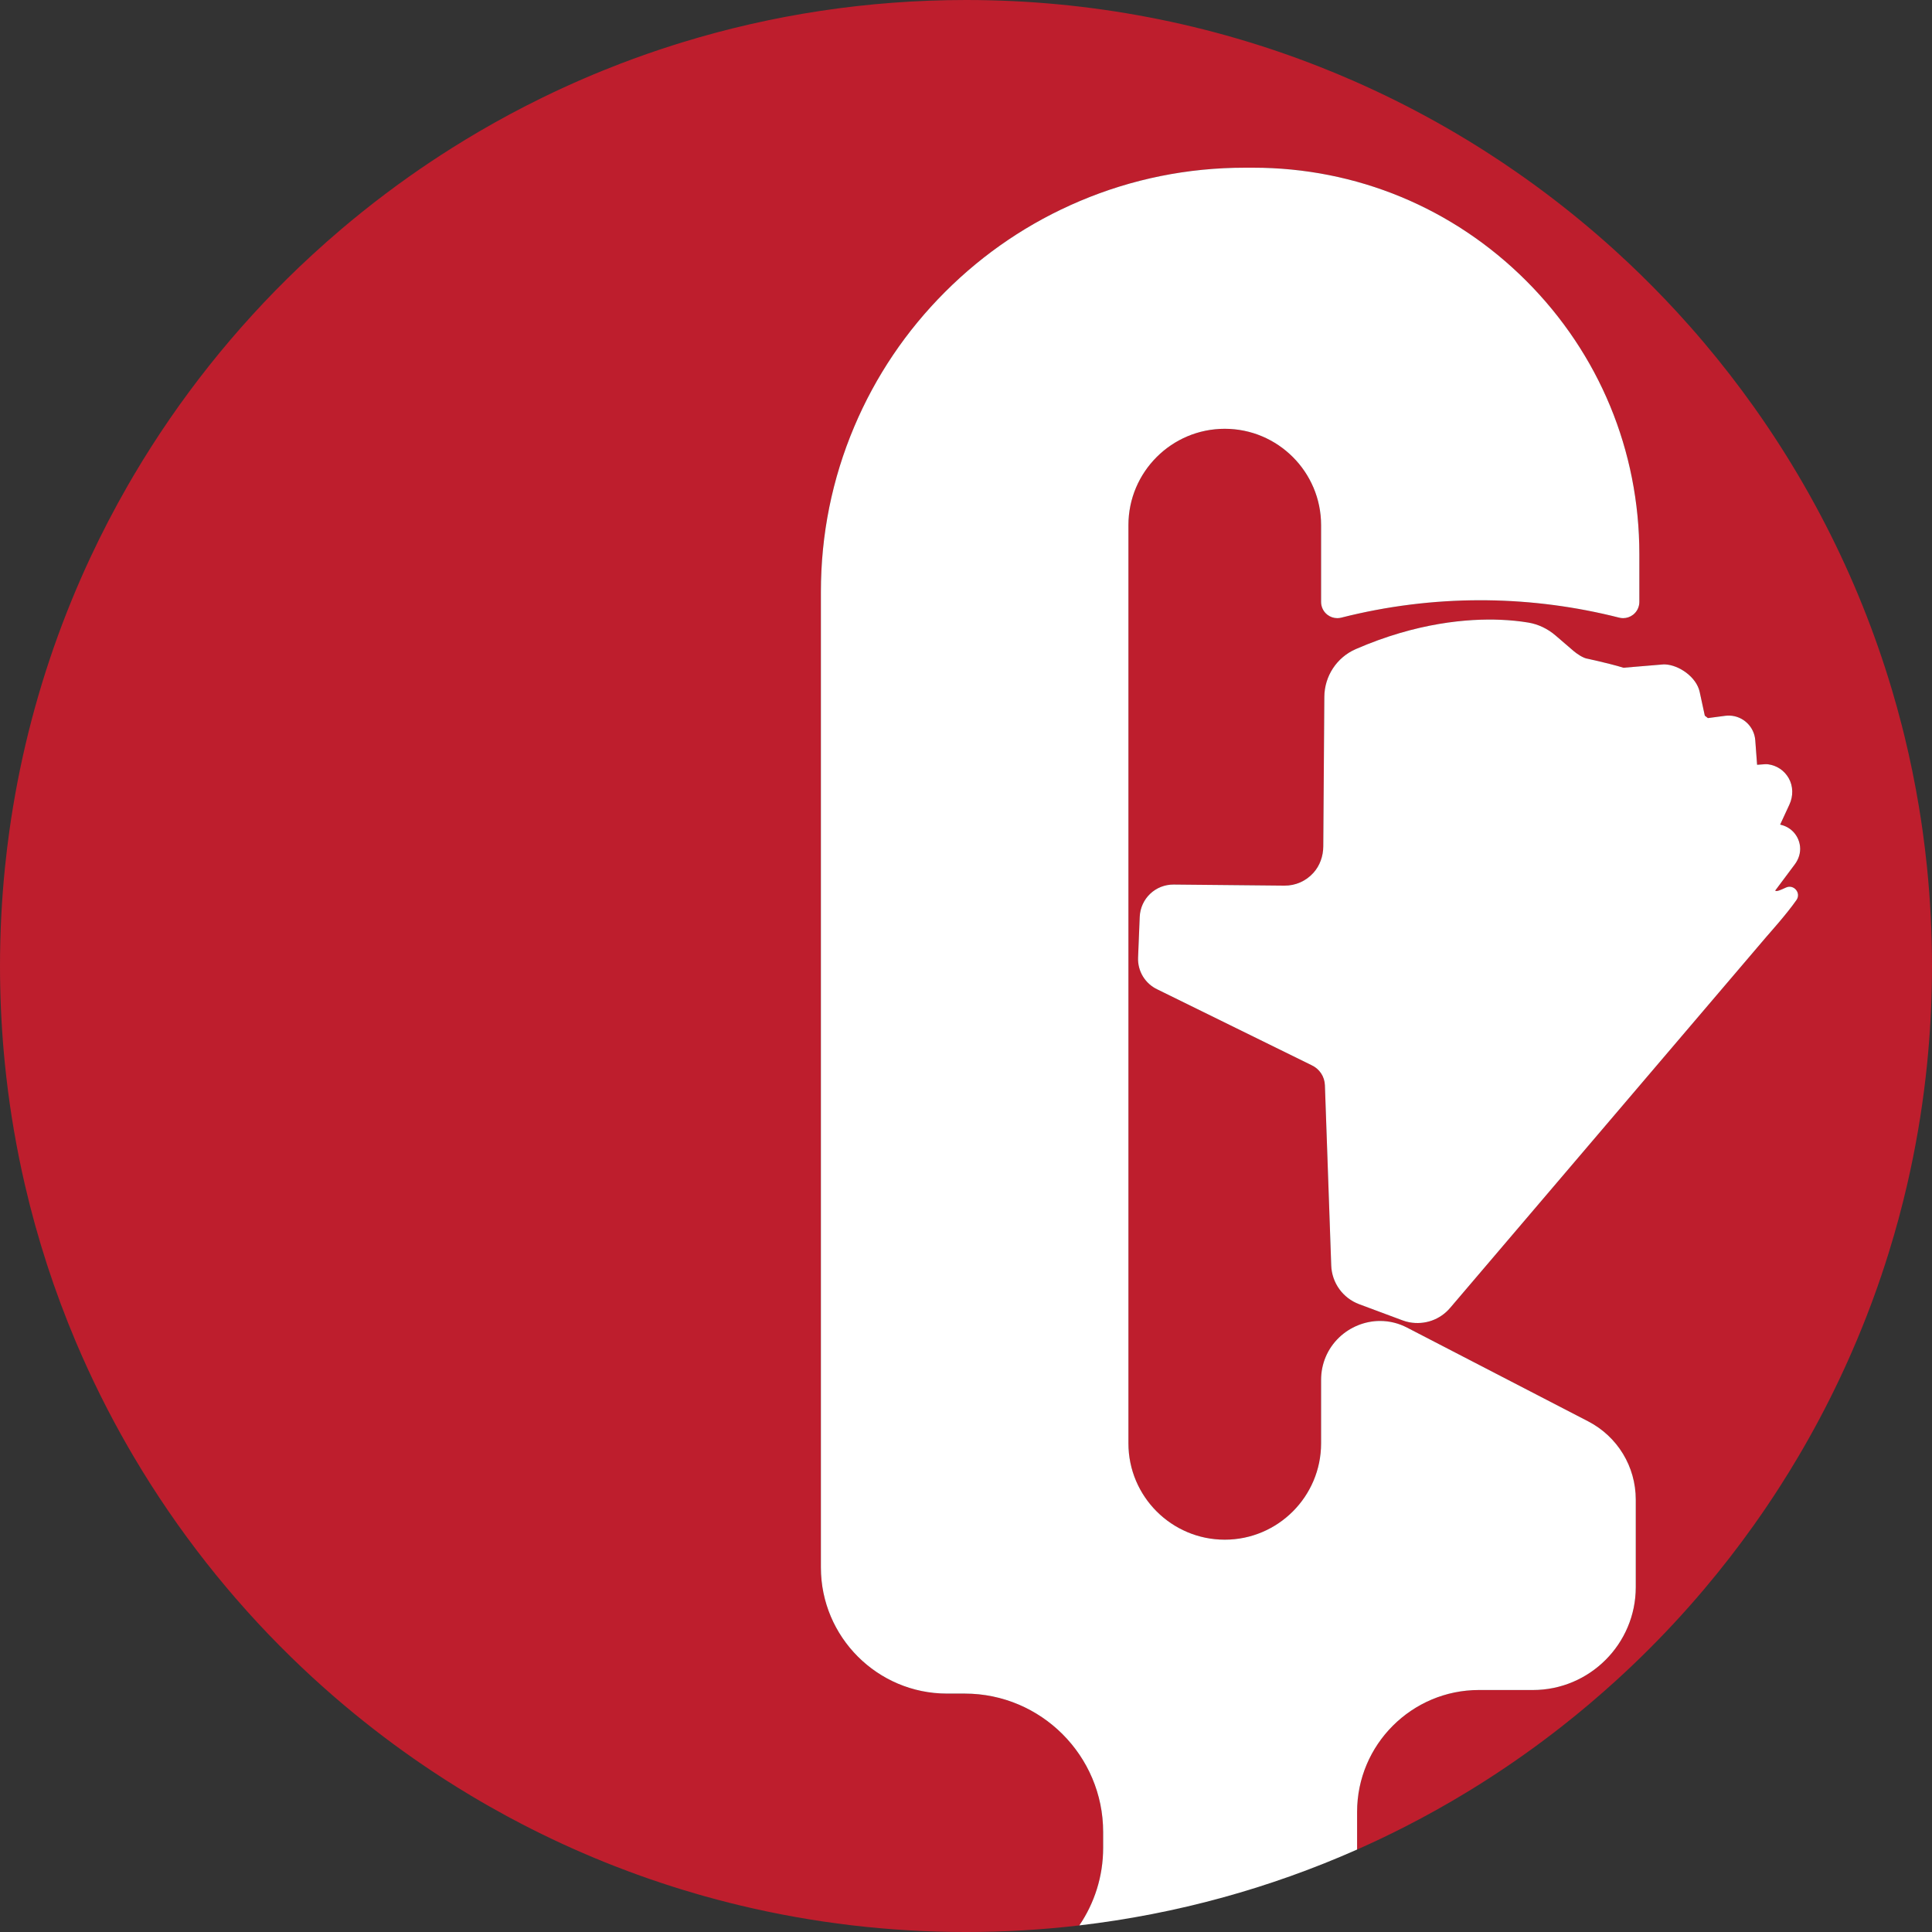
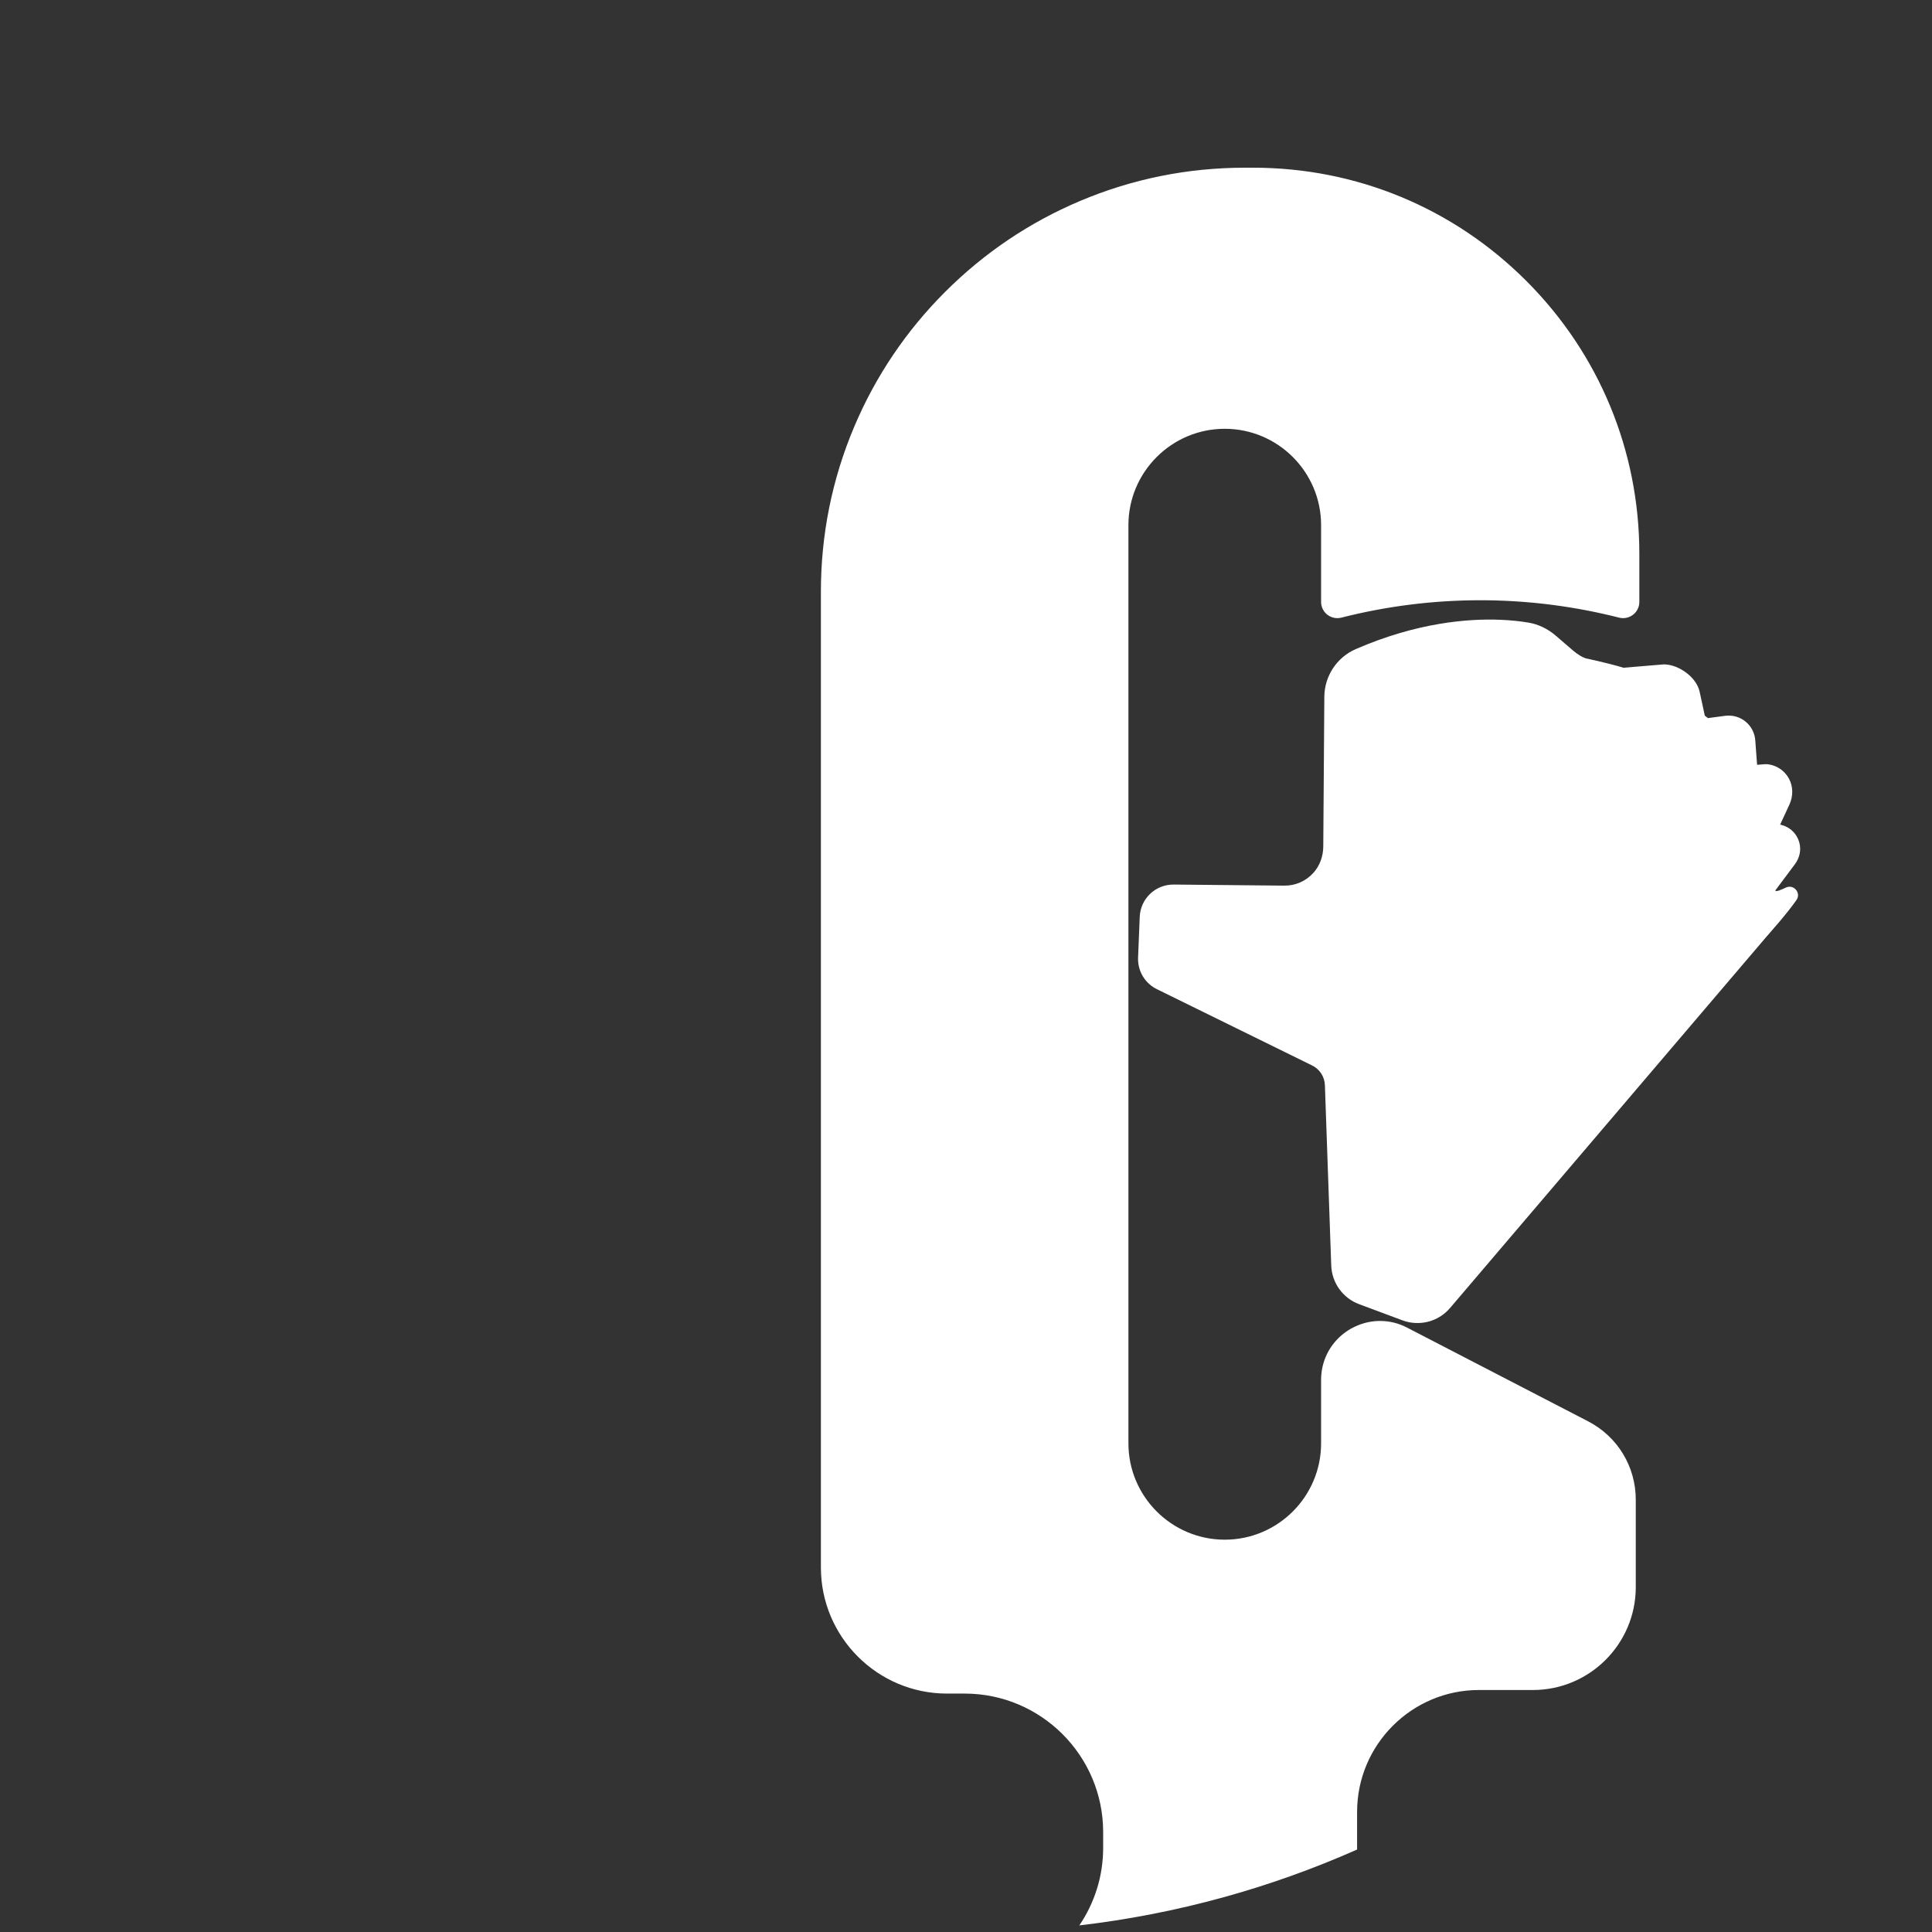
<svg xmlns="http://www.w3.org/2000/svg" viewBox="0 0 1066.447 1066.447" height="1066.447" width="1066.447" data-sanitized-data-name="Layer_1" data-name="Layer_1" id="a">
  <rect x="0" y="0" width="1066.447" height="1066.447" fill="#333333" stroke="none" />
-   <path fill="#be1e2d" d="M1063.694,478.705c-.683-6.722-1.49-13.407-2.42-20.053-.62-4.431-1.294-8.844-2.023-13.239-2.185-13.185-4.853-26.206-7.986-39.046-.522-2.14-1.057-4.275-1.605-6.404-1.644-6.389-3.403-12.732-5.275-19.026-1.248-4.196-2.547-8.37-3.895-12.522-10.11-31.14-23.009-61.024-38.4-89.357-1.026-1.889-2.063-3.771-3.111-5.646-4.193-7.5-8.561-14.888-13.1-22.159-1.135-1.818-2.28-3.628-3.436-5.431-4.624-7.212-9.417-14.305-14.372-21.274-8.673-12.196-17.846-24.011-27.49-35.416-2.755-3.259-5.549-6.484-8.38-9.674-8.494-9.573-17.327-18.837-26.481-27.775-4.577-4.469-9.234-8.856-13.968-13.16-3.156-2.869-6.348-5.7-9.572-8.494-6.45-5.587-13.035-11.022-19.75-16.299-1.679-1.319-3.366-2.629-5.061-3.928-6.78-5.198-13.688-10.237-20.718-15.11-5.273-3.655-10.615-7.218-16.024-10.686-7.212-4.624-14.543-9.078-21.986-13.359-1.861-1.07-3.729-2.129-5.604-3.177-3.75-2.096-7.528-4.149-11.333-6.156-3.805-2.008-7.637-3.971-11.496-5.888-3.859-1.918-7.744-3.79-11.656-5.616-3.911-1.826-7.848-3.606-11.811-5.34-5.943-2.6-11.943-5.095-17.997-7.482C668.203,13.114,602.245,0,533.224,0c-54.517,0-107.12,8.189-156.655,23.392-1.61.494-3.216.997-4.82,1.506-9.909,3.145-19.694,6.569-29.343,10.268-3.198,1.226-6.381,2.481-9.549,3.766-3.549,1.44-7.076,2.92-10.586,4.433-1.738.75-3.471,1.508-5.2,2.275-2.165.961-4.321,1.936-6.471,2.925-1.832.843-3.658,1.696-5.478,2.559-2.02.958-4.033,1.927-6.039,2.909-11.756,5.755-23.268,11.929-34.518,18.504-5.158,3.015-10.261,6.113-15.307,9.294-7.856,4.953-15.574,10.104-23.147,15.448-4.438,3.132-8.827,6.33-13.164,9.593-4.358,3.279-8.664,6.622-12.916,10.03-3.912,3.135-7.78,6.323-11.601,9.565-5.425,4.604-10.754,9.317-15.99,14.131-2.443,2.246-4.87,4.508-7.271,6.799-35.428,33.806-66.208,72.441-91.281,114.851-1.092,1.847-2.173,3.701-3.243,5.562-7.49,13.027-14.447,26.399-20.838,40.089-1.826,3.911-3.606,7.848-5.34,11.81-1.733,3.962-3.42,7.949-5.059,11.961-.82,2.006-1.627,4.018-2.423,6.036-13.528,34.306-23.601,70.352-29.79,107.709-.728,4.395-1.403,8.808-2.023,13.239-.93,6.646-1.738,13.331-2.42,20.053-1.821,17.925-2.753,36.113-2.753,54.519,0,16.105.714,32.043,2.112,47.785.4,4.498.855,8.979,1.365,13.444,2.297,20.091,5.71,39.844,10.177,59.193,6.948,30.099,16.444,59.223,28.249,87.133,4.216,9.968,8.727,19.781,13.521,29.428,4.794,9.647,9.872,19.128,15.222,28.433,1.07,1.861,2.151,3.715,3.243,5.562,24.006,40.606,53.244,77.752,86.785,110.512.072.07.144.139.216.209,7.389,7.209,14.989,14.204,22.786,20.977.431.374.862.747,1.294,1.12,13.82,11.93,28.261,23.159,43.264,33.639,1.075.751,2.154,1.498,3.235,2.242,9.313,6.404,18.84,12.518,28.567,18.333,3.376,2.018,6.775,3.999,10.199,5.944,3.173,1.802,6.363,3.577,9.575,5.316,2.548,1.379,5.112,2.733,7.685,4.072,1.956,1.017,3.918,2.023,5.888,3.017,14.846,7.49,30.088,14.308,45.69,20.41,2.663,1.042,5.338,2.06,8.022,3.06,2.235.832,4.476,1.651,6.725,2.454,1.444.516,2.89,1.025,4.339,1.529,4.503,1.565,9.034,3.069,13.59,4.516,1.604.509,3.21,1.012,4.82,1.506,2.937.901,5.885,1.778,8.844,2.63,1.196.344,2.394.685,3.593,1.021,4.691,1.315,9.409,2.565,14.151,3.754,1.889.474,3.782.938,5.68,1.391,39.909,9.537,81.556,14.596,124.387,14.596,21.16,0,42.03-1.239,62.547-3.636,8.301-12.225,13.158-26.969,13.158-42.827v-8.708c0-42.145-34.288-76.432-76.432-76.432h-9.764c-38.381,0-69.607-31.222-69.607-69.6V326.652c0-31.597,6.19-62.253,18.399-91.117,11.79-27.875,28.667-52.908,50.162-74.402,21.494-21.495,46.527-38.372,74.402-50.162,28.864-12.209,59.521-18.399,91.117-18.399h4.513c56.944,0,110.479,22.175,150.744,62.44,40.265,40.265,62.44,93.8,62.44,150.744v26.51c0,2.762-1.275,5.369-3.456,7.064-1.587,1.234-3.523,1.884-5.492,1.884-.736,0-1.478-.091-2.206-.276-23.808-6.058-48.317-9.283-72.848-9.585-1.269-.016-2.528-.024-3.828-.024-25.821,0-51.623,3.233-76.688,9.609-.729.185-1.469.276-2.206.276-1.969,0-3.906-.65-5.492-1.884-2.18-1.695-3.456-4.302-3.456-7.064v-42.402c0-29.322-23.855-53.176-53.176-53.176s-53.176,23.855-53.176,53.176v506.853c0,29.322,23.855,53.176,53.176,53.176s53.176-23.855,53.176-53.176v-35.029c0-8.928,3.516-17.228,9.901-23.372,6.051-5.823,14.295-9.162,22.619-9.162,5.255,0,10.323,1.259,15.025,3.723l99.858,51.688c16.22,8.396,26.296,24.957,26.296,43.221v48.316c0,31.303-25.467,56.77-56.769,56.77h-29.789c-37.095,0-67.273,30.179-67.273,67.273v20.786c9.093-4.031,18.057-8.3,26.874-12.816,5.749-2.944,11.436-5.99,17.061-9.134s11.187-6.388,16.684-9.728c3.665-2.227,7.3-4.496,10.906-6.808,3.606-2.312,7.182-4.666,10.728-7.062,3.546-2.396,7.062-4.833,10.546-7.311,6.969-4.956,13.814-10.075,20.529-15.352,5.036-3.958,10-8.004,14.887-12.137,2.498-2.112,4.969-4.253,7.427-6.409,2.353-2.064,4.693-4.141,7.009-6.246,3.156-2.869,6.278-5.775,9.365-8.718,3.087-2.943,6.138-5.922,9.154-8.938,3.015-3.015,5.995-6.067,8.938-9.154,2.943-3.087,5.849-6.209,8.718-9.365,1.434-1.578,2.859-3.165,4.275-4.76,2.831-3.191,5.625-6.416,8.38-9.674,9.644-11.405,18.817-23.22,27.49-35.416,4.956-6.969,9.749-14.062,14.372-21.274,3.468-5.409,6.84-10.885,10.116-16.425,16.377-27.701,30.319-57.011,41.533-87.637,1.495-4.083,2.942-8.19,4.339-12.32s2.746-8.282,4.044-12.456c1.948-6.261,3.782-12.572,5.503-18.93,1.72-6.358,3.326-12.763,4.815-19.213,4.467-19.349,7.88-39.102,10.177-59.193.51-4.465.966-8.946,1.365-13.444,1.398-15.742,2.112-31.68,2.112-47.785,0-18.406-.933-36.594-2.753-54.519ZM990.749,477.079l-10.857,14.53c.721.747,3.155-.412,5.95-1.694,4.31-1.977,8.516,2.998,5.804,6.888-5.534,7.935-15.032,18.427-16.802,20.519l-174.346,204.592c-5.52,6.522-13.991,9.583-22.628,7.962-1.306-.245-2.583-.635-3.827-1.099l-23.799-8.866c-8.99-3.349-15.075-11.789-15.411-21.377l-3.492-99.485c-.169-4.814-2.992-9.057-7.367-11.073l-84.938-41.745c-6.883-3.17-11.131-10.111-10.823-17.682l.91-22.403c.411-10.114,8.662-17.966,18.784-17.876l61.06.594c6.125.054,11.877-2.464,16.021-7.057,3.58-3.968,5.414-9.212,5.452-14.556l.585-82.637c.081-11.437,6.891-21.766,17.351-26.315,33.765-14.685,62.055-16.905,79.841-16.182,5.432.221,10.619.738,15.415,1.539,5.581.931,10.769,3.469,15.058,7.158l9.811,8.438c1.828,1.572,5.506,4.142,8.062,4.405,9.532,2.136,15.878,3.753,19.558,4.93l22.152-1.846c.279-.005.561-.002.849.01,7.526.307,17.288,6.862,19.086,15.177l2.835,13.106,1.715,1.348,9.524-1.26c.841-.111,1.695-.15,2.54-.116,7.469.304,13.519,6.159,14.074,13.619l1,13.441.058.091,4.27-.318c.33-.025.66-.03.99-.017.272.011.544.035.815.072,4.799.655,8.9,3.422,11.299,7.61,2.552,4.455,2.577,9.928.423,14.588l-5.123,11.083.879.233c5.388,1.43,9.456,6.006,10.097,11.777.392,3.524-.731,7.053-2.854,9.893Z" />
  <path fill="#fff" d="M816.374,932.871h29.789c31.302,0,56.769-25.467,56.769-56.77v-48.316c0-18.264-10.076-34.826-26.296-43.221l-99.858-51.688c-4.702-2.463-9.77-3.722-15.025-3.723-8.323,0-16.568,3.339-22.619,9.162-6.385,6.144-9.901,14.444-9.901,23.372v35.029c0,29.322-23.854,53.176-53.176,53.176s-53.176-23.855-53.176-53.176v-506.853c0-29.322,23.855-53.176,53.176-53.176s53.176,23.855,53.176,53.176v42.402c0,2.762,1.275,5.369,3.456,7.064,1.587,1.234,3.524,1.884,5.492,1.884.737,0,1.477-.091,2.206-.276,25.065-6.376,50.866-9.609,76.688-9.609,1.3,0,2.559.008,3.828.024,24.53.302,49.04,3.527,72.848,9.585.729.185,1.47.276,2.206.276,1.969,0,3.905-.65,5.492-1.884,2.181-1.695,3.456-4.302,3.456-7.064v-26.51c0-56.943-22.175-110.479-62.44-150.744-40.265-40.265-93.8-62.44-150.744-62.44h-4.513c-31.597,0-62.253,6.19-91.117,18.399-27.875,11.79-52.908,28.667-74.402,50.162-21.495,21.494-38.372,46.527-50.162,74.402-12.209,28.864-18.399,59.521-18.399,91.117v538.592c0,38.377,31.226,69.6,69.607,69.6h9.764c42.145,0,76.432,34.288,76.432,76.432v8.708c0,15.858-4.857,30.602-13.158,42.827,0,0,0,0,0,0,53.987-6.308,105.507-20.682,153.33-41.882h0v-20.786c0-37.094,30.178-67.273,67.273-67.273Z" />
  <path fill="#fff" d="M983.506,455.409l-.879-.233,5.123-11.083c2.154-4.66,2.129-10.134-.423-14.588-2.399-4.188-6.5-6.955-11.299-7.61-.271-.037-.542-.061-.815-.072-.33-.013-.66-.008-.99.017l-4.27.318-.058-.091-1-13.441c-.555-7.46-6.605-13.315-14.074-13.619-.845-.034-1.699.005-2.54.116l-9.524,1.26-1.715-1.348-2.835-13.106c-1.799-8.315-11.56-14.87-19.086-15.177-.288-.012-.57-.015-.849-.01l-22.152,1.846c-3.679-1.177-10.025-2.794-19.558-4.93-2.556-.263-6.234-2.833-8.062-4.405l-9.811-8.438c-4.29-3.689-9.478-6.227-15.058-7.158-4.796-.8-9.983-1.318-15.415-1.539-17.786-.723-46.076,1.497-79.841,16.182-10.459,4.548-17.27,14.878-17.351,26.315l-.585,82.637c-.038,5.344-1.872,10.588-5.452,14.556-4.144,4.593-9.896,7.111-16.021,7.057l-61.06-.594c-10.122-.09-18.373,7.762-18.784,17.876l-.91,22.403c-.308,7.571,3.94,14.512,10.823,17.682l84.938,41.745c4.375,2.015,7.198,6.258,7.367,11.073l3.492,99.485c.336,9.588,6.421,18.028,15.411,21.377l23.799,8.866c1.245.464,2.521.854,3.827,1.099,8.636,1.622,17.108-1.44,22.628-7.962l174.346-204.592c1.771-2.092,11.268-12.584,16.802-20.519,2.712-3.89-1.494-8.865-5.804-6.888-2.795,1.282-5.229,2.441-5.95,1.694l10.857-14.53c2.122-2.841,3.245-6.369,2.854-9.893-.641-5.772-4.708-10.348-10.097-11.777Z" />
</svg>